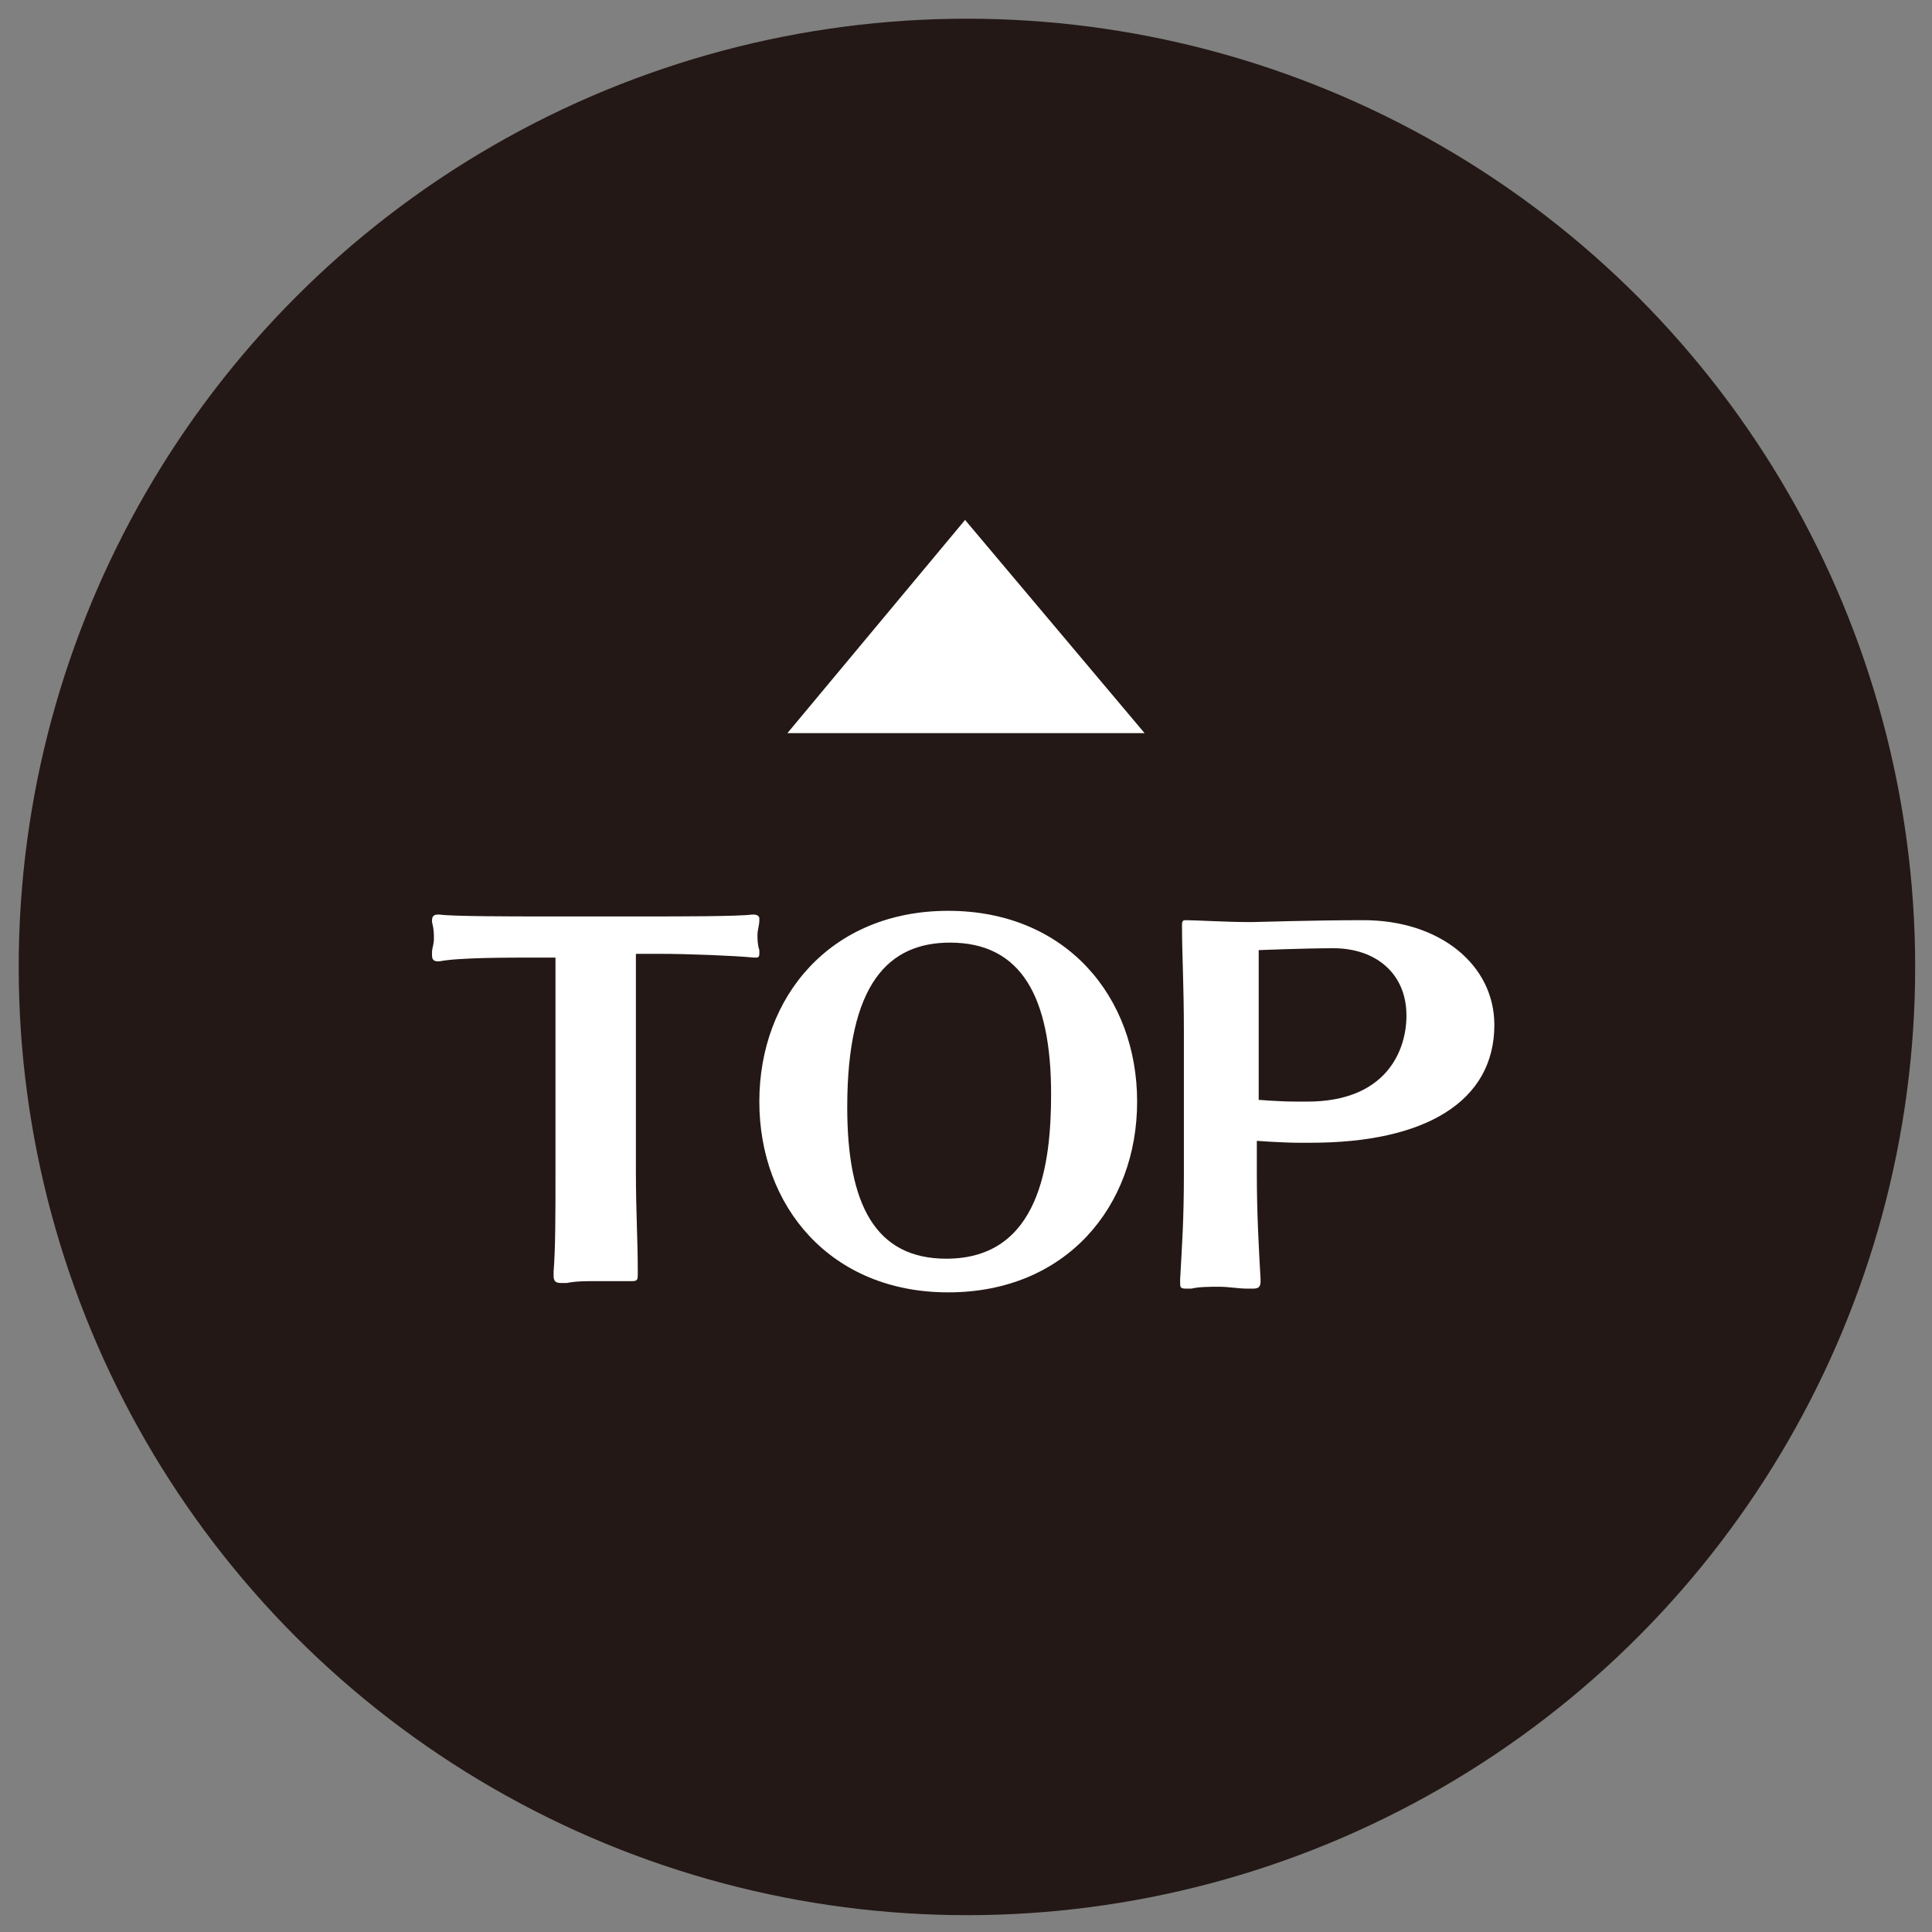
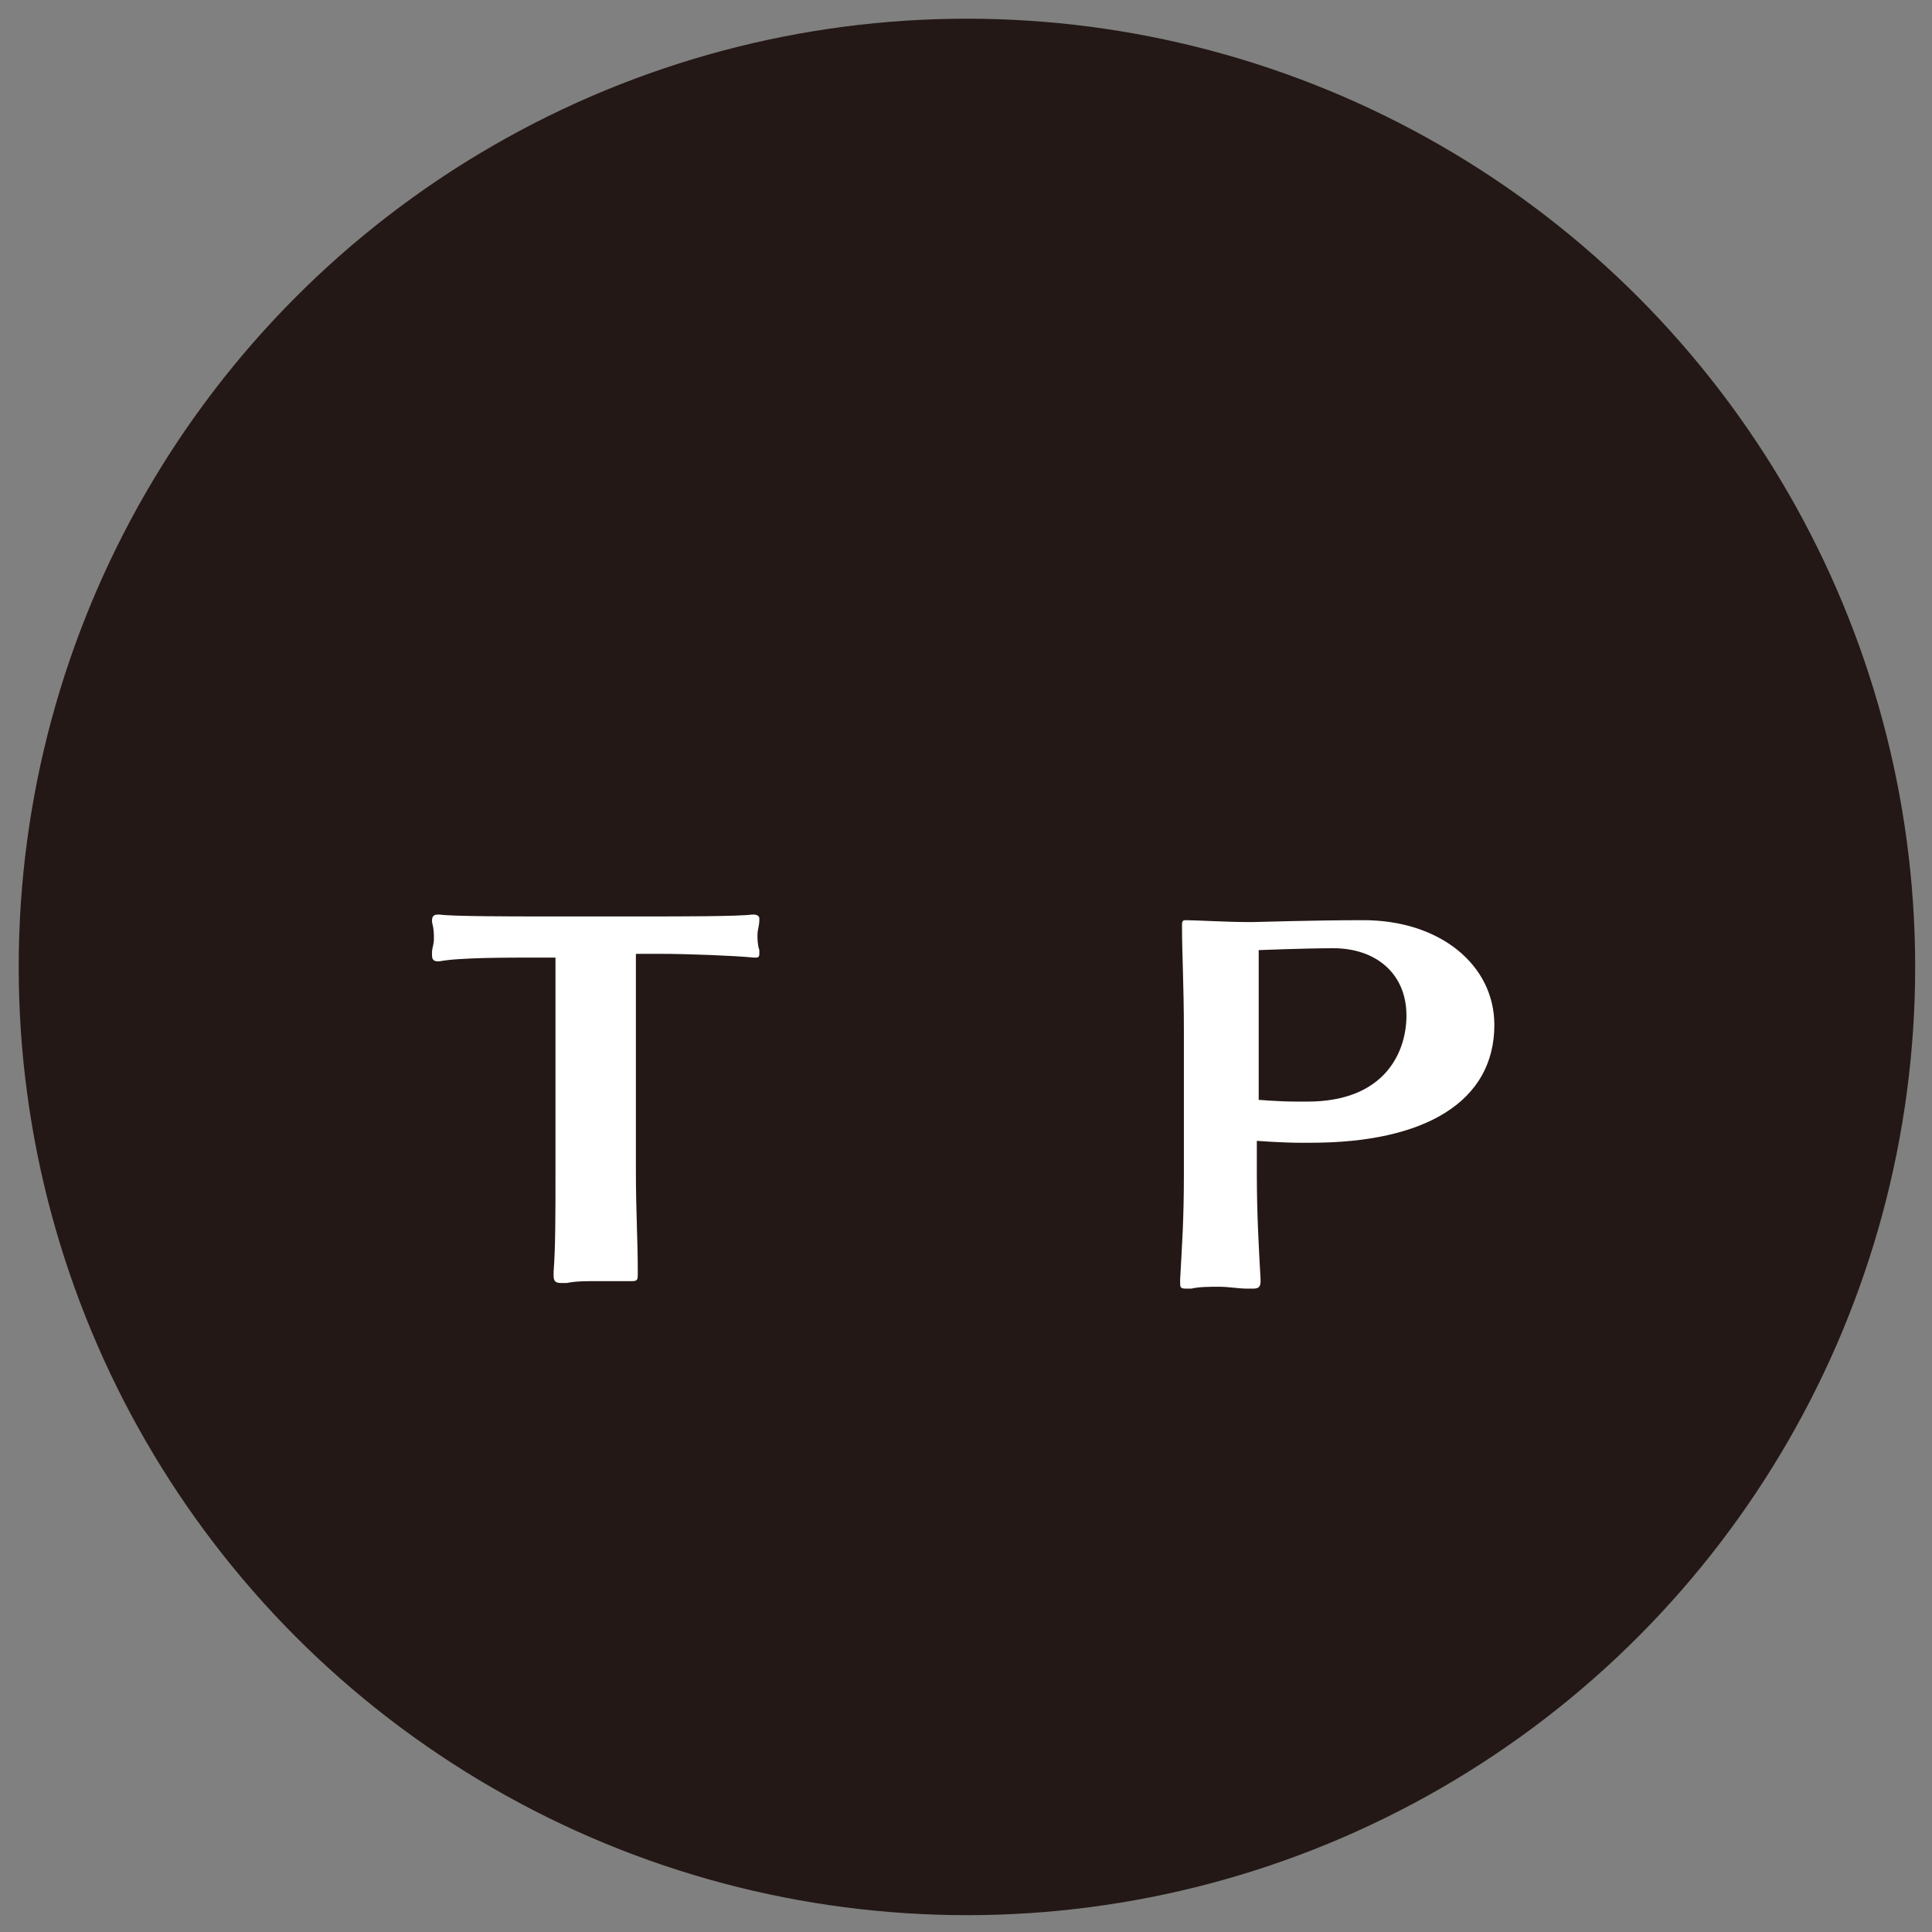
<svg xmlns="http://www.w3.org/2000/svg" version="1.1" id="レイヤー_1" x="0px" y="0px" width="103.3px" height="103.3px" viewBox="0 0 103.3 103.3" style="enable-background:new 0 0 103.3 103.3;" xml:space="preserve">
  <rect x="0" y="0" width="103.3" height="103.3" fill="#808080" stroke="none" />
  <style type="text/css">
	.st0{fill:#231815;}
	.st1{fill:#B4B4B5;}
	.st2{fill:#E85899;}
	.st3{fill:#FFEA00;}
	.st4{fill:#00B1BB;}
	.st5{fill:#FFDB00;}
	.st6{clip-path:url(#SVGID_2_);fill:#FFFFFF;}
	.st7{clip-path:url(#SVGID_2_);fill:#FFEA00;}
	.st8{clip-path:url(#SVGID_2_);}
	.st9{fill:#F09BC0;}
	.st10{fill:#FFFFFF;}
	.st11{fill:#F9D8E6;}
	.st12{fill:none;stroke:#231815;stroke-width:5.305;stroke-linecap:round;stroke-linejoin:round;stroke-miterlimit:10;}
	.st13{fill:#FFF000;}
	.st14{fill:#231815;stroke:#231815;stroke-width:5.638;stroke-miterlimit:10;}
	.st15{fill:#982F39;}
	.st16{fill:#231815;stroke:#231815;stroke-width:1.466;stroke-linecap:round;stroke-linejoin:round;stroke-miterlimit:10;}
	.st17{fill:#EB75A8;}
	.st18{fill:#FBD79E;}
	.st19{fill:none;stroke:#231815;stroke-width:3.432;stroke-linecap:round;stroke-linejoin:round;}
	.st20{fill:#EA5A35;}
	.st21{fill:#2CA6E0;}
	.st22{fill:#62BA7F;}
	.st23{fill:#50BFEE;}
	.st24{fill:none;stroke:#9DD5D9;stroke-width:8.709;stroke-linecap:round;stroke-linejoin:round;}
	.st25{fill:none;stroke:#9DD5D9;stroke-width:8.709;stroke-linecap:round;stroke-linejoin:round;stroke-dasharray:0.435,21.729;}
	.st26{clip-path:url(#SVGID_12_);fill:#009FE8;}
	.st27{fill:#80CEF3;}
	.st28{fill:#747373;}
	.st29{clip-path:url(#SVGID_14_);fill:#EA6BA3;}
	.st30{fill:#F7CCDF;}
	.st31{fill:none;stroke:#FFF000;stroke-width:11.52;stroke-linecap:round;stroke-linejoin:round;stroke-miterlimit:10;}
	.st32{clip-path:url(#SVGID_20_);fill:#FFFFFF;}
	.st33{clip-path:url(#SVGID_20_);fill:url(#);}
	.st34{clip-path:url(#SVGID_20_);}
	.st35{clip-path:url(#SVGID_22_);fill:#524740;}
	.st36{clip-path:url(#SVGID_22_);fill:#5B91C9;}
	.st37{clip-path:url(#SVGID_22_);fill:#EF8A8A;}
	.st38{clip-path:url(#SVGID_22_);fill:#96C744;}
	.st39{clip-path:url(#SVGID_22_);fill:#FFFFFF;}
	.st40{clip-path:url(#SVGID_22_);fill:#F7C767;}
	.st41{clip-path:url(#SVGID_22_);fill:none;stroke:#F7C767;stroke-width:2.09;stroke-linecap:round;stroke-linejoin:round;}
	
		.st42{clip-path:url(#SVGID_22_);fill:none;stroke:#F7C767;stroke-width:2.09;stroke-linecap:round;stroke-linejoin:round;stroke-dasharray:7.974,7.974;}
	.st43{clip-path:url(#SVGID_22_);fill:#922E3A;}
	.st44{clip-path:url(#SVGID_24_);fill:#76D3C3;}
	.st45{clip-path:url(#SVGID_24_);fill:#CBD895;}
	.st46{clip-path:url(#SVGID_24_);fill:#80D8CB;}
	.st47{clip-path:url(#SVGID_24_);fill:#C5D88D;}
	.st48{clip-path:url(#SVGID_24_);fill:#CDE298;}
	.st49{clip-path:url(#SVGID_24_);fill:#D6E5A8;}
	.st50{clip-path:url(#SVGID_24_);fill:#DBE5B1;}
	.st51{clip-path:url(#SVGID_24_);fill:#C1D37D;}
	.st52{clip-path:url(#SVGID_24_);fill:#FF8F8F;}
	.st53{clip-path:url(#SVGID_24_);fill:#FFE98D;}
	.st54{clip-path:url(#SVGID_24_);fill:#FCE37A;}
	.st55{clip-path:url(#SVGID_24_);fill:#F9E075;}
	.st56{clip-path:url(#SVGID_24_);fill:#FCBE42;}
	.st57{clip-path:url(#SVGID_24_);fill:#FF9792;}
	.st58{clip-path:url(#SVGID_24_);fill:#FF8980;}
	.st59{clip-path:url(#SVGID_24_);fill:#FF817B;}
	.st60{clip-path:url(#SVGID_24_);fill:#FF7373;}
	.st61{clip-path:url(#SVGID_24_);fill:#FFD37B;}
	.st62{clip-path:url(#SVGID_24_);fill:#FFF8DC;}
	.st63{clip-path:url(#SVGID_24_);fill:#A2BDEA;}
	.st64{clip-path:url(#SVGID_24_);fill:#9EBCE8;}
	.st65{clip-path:url(#SVGID_24_);fill:#8EB6DD;}
	.st66{clip-path:url(#SVGID_24_);fill:#96B8E2;}
	.st67{clip-path:url(#SVGID_24_);fill:#ACC5EA;}
	.st68{clip-path:url(#SVGID_24_);fill:#B1CAE8;}
	.st69{clip-path:url(#SVGID_24_);fill:#E8E82A;}
	.st70{fill:none;stroke:#FFFFFF;stroke-width:1.835;stroke-linecap:round;stroke-linejoin:round;}
	.st71{clip-path:url(#SVGID_26_);}
	.st72{fill:none;stroke:#231815;stroke-width:2.678;stroke-linecap:round;stroke-linejoin:round;stroke-miterlimit:10;}
	.st73{fill:#231815;stroke:#231815;stroke-width:1.922;stroke-miterlimit:10;}
	.st74{fill:#231815;stroke:#231815;stroke-width:0.698;stroke-linecap:round;stroke-linejoin:round;stroke-miterlimit:10;}
	.st75{fill:none;stroke:#231815;stroke-width:1.524;stroke-linecap:round;stroke-linejoin:round;}
	.st76{clip-path:url(#SVGID_36_);fill:#009FE8;}
	.st77{clip-path:url(#SVGID_38_);fill:#EA6BA3;}
	.st78{fill:none;stroke:#9DD5D9;stroke-width:4.355;stroke-linecap:round;stroke-linejoin:round;}
	.st79{fill:none;stroke:#9DD5D9;stroke-width:4.355;stroke-linecap:round;stroke-linejoin:round;stroke-dasharray:0.217,10.861;}
	.st80{fill:none;stroke:#FFF000;stroke-width:4;stroke-linecap:round;stroke-linejoin:round;stroke-miterlimit:10;}
	.st81{clip-path:url(#SVGID_40_);fill:#FFFFFF;}
	.st82{clip-path:url(#SVGID_40_);fill:url(#);}
	.st83{clip-path:url(#SVGID_40_);}
	.st84{clip-path:url(#SVGID_42_);fill:#FFFFFF;}
	.st85{clip-path:url(#SVGID_44_);fill:#524740;}
	.st86{clip-path:url(#SVGID_44_);fill:#5B91C9;}
	.st87{clip-path:url(#SVGID_44_);fill:#EF8A8A;}
	.st88{clip-path:url(#SVGID_44_);fill:#96C744;}
	.st89{clip-path:url(#SVGID_44_);fill:#FFFFFF;}
	.st90{clip-path:url(#SVGID_44_);fill:#F7C767;}
	.st91{clip-path:url(#SVGID_44_);fill:none;stroke:#F7C767;stroke-width:1.045;stroke-linecap:round;stroke-linejoin:round;}
	
		.st92{clip-path:url(#SVGID_44_);fill:none;stroke:#F7C767;stroke-width:1.045;stroke-linecap:round;stroke-linejoin:round;stroke-dasharray:3.987,3.987;}
	.st93{clip-path:url(#SVGID_44_);fill:#922E3A;}
	.st94{clip-path:url(#SVGID_46_);fill:#CBD895;}
	.st95{clip-path:url(#SVGID_46_);fill:#80D8CB;}
	.st96{clip-path:url(#SVGID_46_);fill:#C5D88D;}
	.st97{clip-path:url(#SVGID_46_);fill:#CDE298;}
	.st98{clip-path:url(#SVGID_46_);fill:#D6E5A8;}
	.st99{clip-path:url(#SVGID_46_);fill:#DBE5B1;}
	.st100{clip-path:url(#SVGID_46_);fill:#FF8F8F;}
	.st101{clip-path:url(#SVGID_46_);fill:#C1D37D;}
	.st102{clip-path:url(#SVGID_46_);fill:#76D3C3;}
	.st103{clip-path:url(#SVGID_46_);fill:#FFE98D;}
	.st104{clip-path:url(#SVGID_46_);fill:#FCE37A;}
	.st105{clip-path:url(#SVGID_46_);fill:#F9E075;}
	.st106{clip-path:url(#SVGID_46_);fill:#FCBE42;}
	.st107{clip-path:url(#SVGID_46_);fill:#FF9792;}
	.st108{clip-path:url(#SVGID_46_);fill:#FF8980;}
	.st109{clip-path:url(#SVGID_46_);fill:#FF817B;}
	.st110{clip-path:url(#SVGID_46_);fill:#FF7373;}
	.st111{clip-path:url(#SVGID_46_);fill:#FFD37B;}
	.st112{clip-path:url(#SVGID_46_);fill:#FFF8DC;}
	.st113{clip-path:url(#SVGID_46_);fill:#A2BDEA;}
	.st114{clip-path:url(#SVGID_46_);fill:#9EBCE8;}
	.st115{clip-path:url(#SVGID_46_);fill:#8EB6DD;}
	.st116{clip-path:url(#SVGID_46_);fill:#96B8E2;}
	.st117{clip-path:url(#SVGID_46_);fill:#ACC5EA;}
	.st118{clip-path:url(#SVGID_46_);fill:#B1CAE8;}
	.st119{clip-path:url(#SVGID_46_);fill:#E8E82A;}
	.st120{clip-path:url(#SVGID_46_);fill:#534034;}
	
		.st121{clip-path:url(#SVGID_46_);fill:none;stroke:#534034;stroke-width:2.951;stroke-linecap:round;stroke-linejoin:round;stroke-miterlimit:10;}
	.st122{clip-path:url(#SVGID_46_);fill:#FCECDD;}
	.st123{clip-path:url(#SVGID_46_);fill:#CD804D;}
	.st124{clip-path:url(#SVGID_46_);fill:#90C5C6;}
	.st125{clip-path:url(#SVGID_46_);fill:#D99BA6;}
	.st126{clip-path:url(#SVGID_46_);fill:#FFFFFF;}
	.st127{clip-path:url(#SVGID_46_);fill:#7D6758;}
	.st128{clip-path:url(#SVGID_46_);fill:#F9D3BF;}
	.st129{clip-path:url(#SVGID_46_);fill:#F1D27E;}
	.st130{clip-path:url(#SVGID_46_);fill:none;stroke:#FCEE21;stroke-width:2;stroke-miterlimit:10;}
</style>
  <g>
    <circle class="st0" cx="51.7" cy="51.7" r="50.7" />
-     <polygon class="st10" points="42.1,39.2 61.2,39.2 51.6,27.8  " />
    <g>
      <path class="st10" d="M29.8,51.2h-1.2c-1.5,0-4.1,0-5.1,0.2c0,0,0,0-0.1,0c-0.2,0-0.3-0.1-0.3-0.3c0-0.1,0-0.1,0-0.2    c0-0.2,0.1-0.4,0.1-0.7c0-0.3,0-0.5-0.1-0.9c0,0,0-0.1,0-0.1c0-0.2,0.1-0.3,0.3-0.3c0,0,0.1,0,0.1,0c0.7,0.1,3.9,0.1,5.6,0.1h5.5    c1.7,0,4.9,0,5.6-0.1c0,0,0.1,0,0.1,0c0.2,0,0.3,0.1,0.3,0.2c0,0,0,0.1,0,0.1c0,0.3-0.1,0.5-0.1,0.8c0,0.2,0,0.5,0.1,0.8    c0,0.1,0,0.1,0,0.2c0,0.2-0.1,0.2-0.2,0.2c0,0-0.1,0-0.1,0c-1-0.1-3.5-0.2-5-0.2h-1.3v11.6c0,2.2,0.1,3.7,0.1,5.3    c0,0.1,0,0.1,0,0.2c0,0.3,0,0.4-0.3,0.4c0,0-0.1,0-0.2,0c-0.5,0-1.1,0-1.7,0c-0.6,0-1.1,0-1.6,0.1c-0.1,0-0.2,0-0.3,0    c-0.3,0-0.4-0.1-0.4-0.4c0,0,0-0.1,0-0.2c0.1-1.3,0.1-3,0.1-5.4V51.2z" />
-       <path class="st10" d="M40.6,58.9c0-5.6,3.8-10.2,10.1-10.2c6.3,0,10.1,4.6,10.1,10.2S57,69.1,50.7,69.1    C44.4,69.1,40.6,64.5,40.6,58.9z M56.2,58.5c0-5.2-1.6-8.1-5.4-8.1c-3.3,0-5.5,2.2-5.5,8.8c0,5.2,1.5,8.1,5.3,8.1    C55.6,67.3,56.2,62.2,56.2,58.5z" />
      <path class="st10" d="M67.2,62.7c0,2.2,0.1,3.9,0.2,5.7c0,0,0,0.1,0,0.1c0,0.3-0.1,0.4-0.4,0.4c-0.1,0-0.2,0-0.3,0    c-0.5,0-1-0.1-1.5-0.1c-0.5,0-1.1,0-1.5,0.1c-0.1,0-0.2,0-0.3,0c-0.3,0-0.3-0.1-0.3-0.3c0-0.1,0-0.1,0-0.2    c0.1-1.8,0.2-3.2,0.2-5.6v-7.6c0-2.6-0.1-4.1-0.1-5.7c0-0.2,0-0.3,0.2-0.3c0,0,0,0,0,0c0.5,0,2.2,0.1,3.3,0.1c0.1,0,0.2,0,0.3,0    c0.2,0,3.2-0.1,5.9-0.1c4.1,0,7,2.4,7,5.6c0,4.1-3.7,6.3-9.8,6.3c-0.2,0-0.5,0-0.7,0c-0.8,0-2.2-0.1-2.2-0.1V62.7z M67.2,58.8    c0,0,1.2,0.1,2.1,0.1c0.2,0,0.4,0,0.6,0c4.2,0,5.3-2.7,5.3-4.6c0-2.3-1.7-3.6-3.9-3.6c-1.5,0-4,0.1-4,0.1V58.8z" />
    </g>
  </g>
</svg>